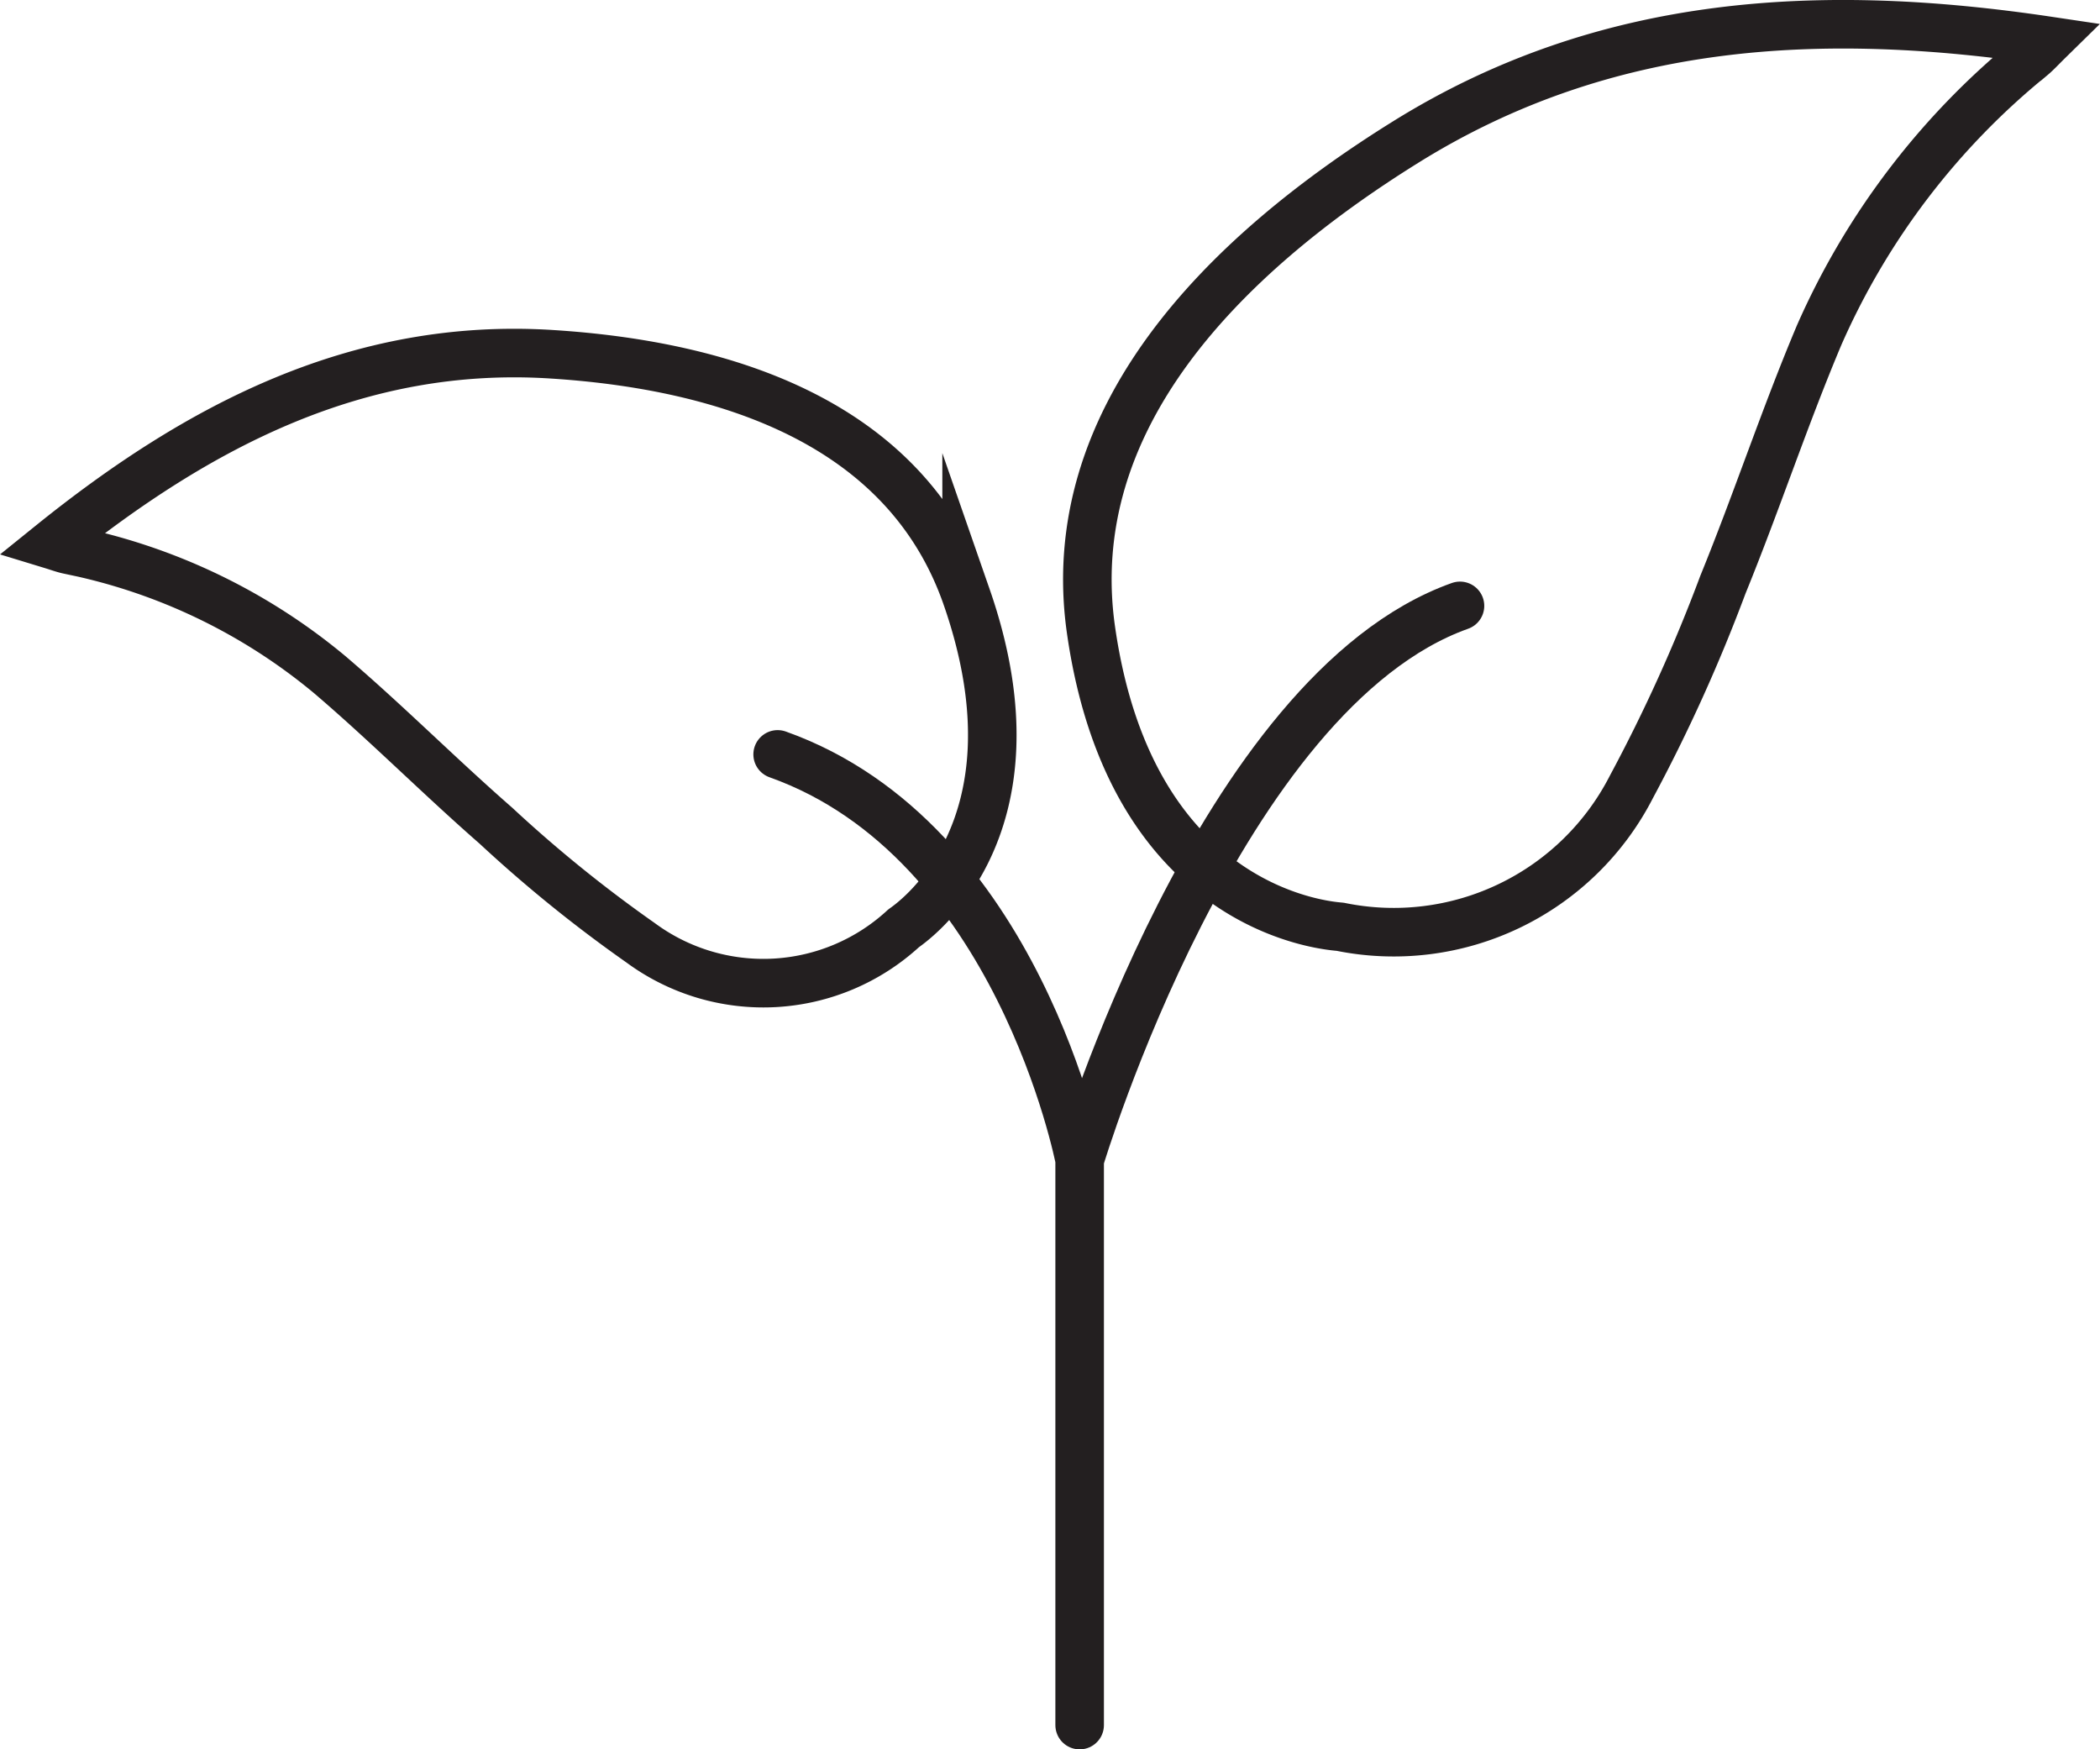
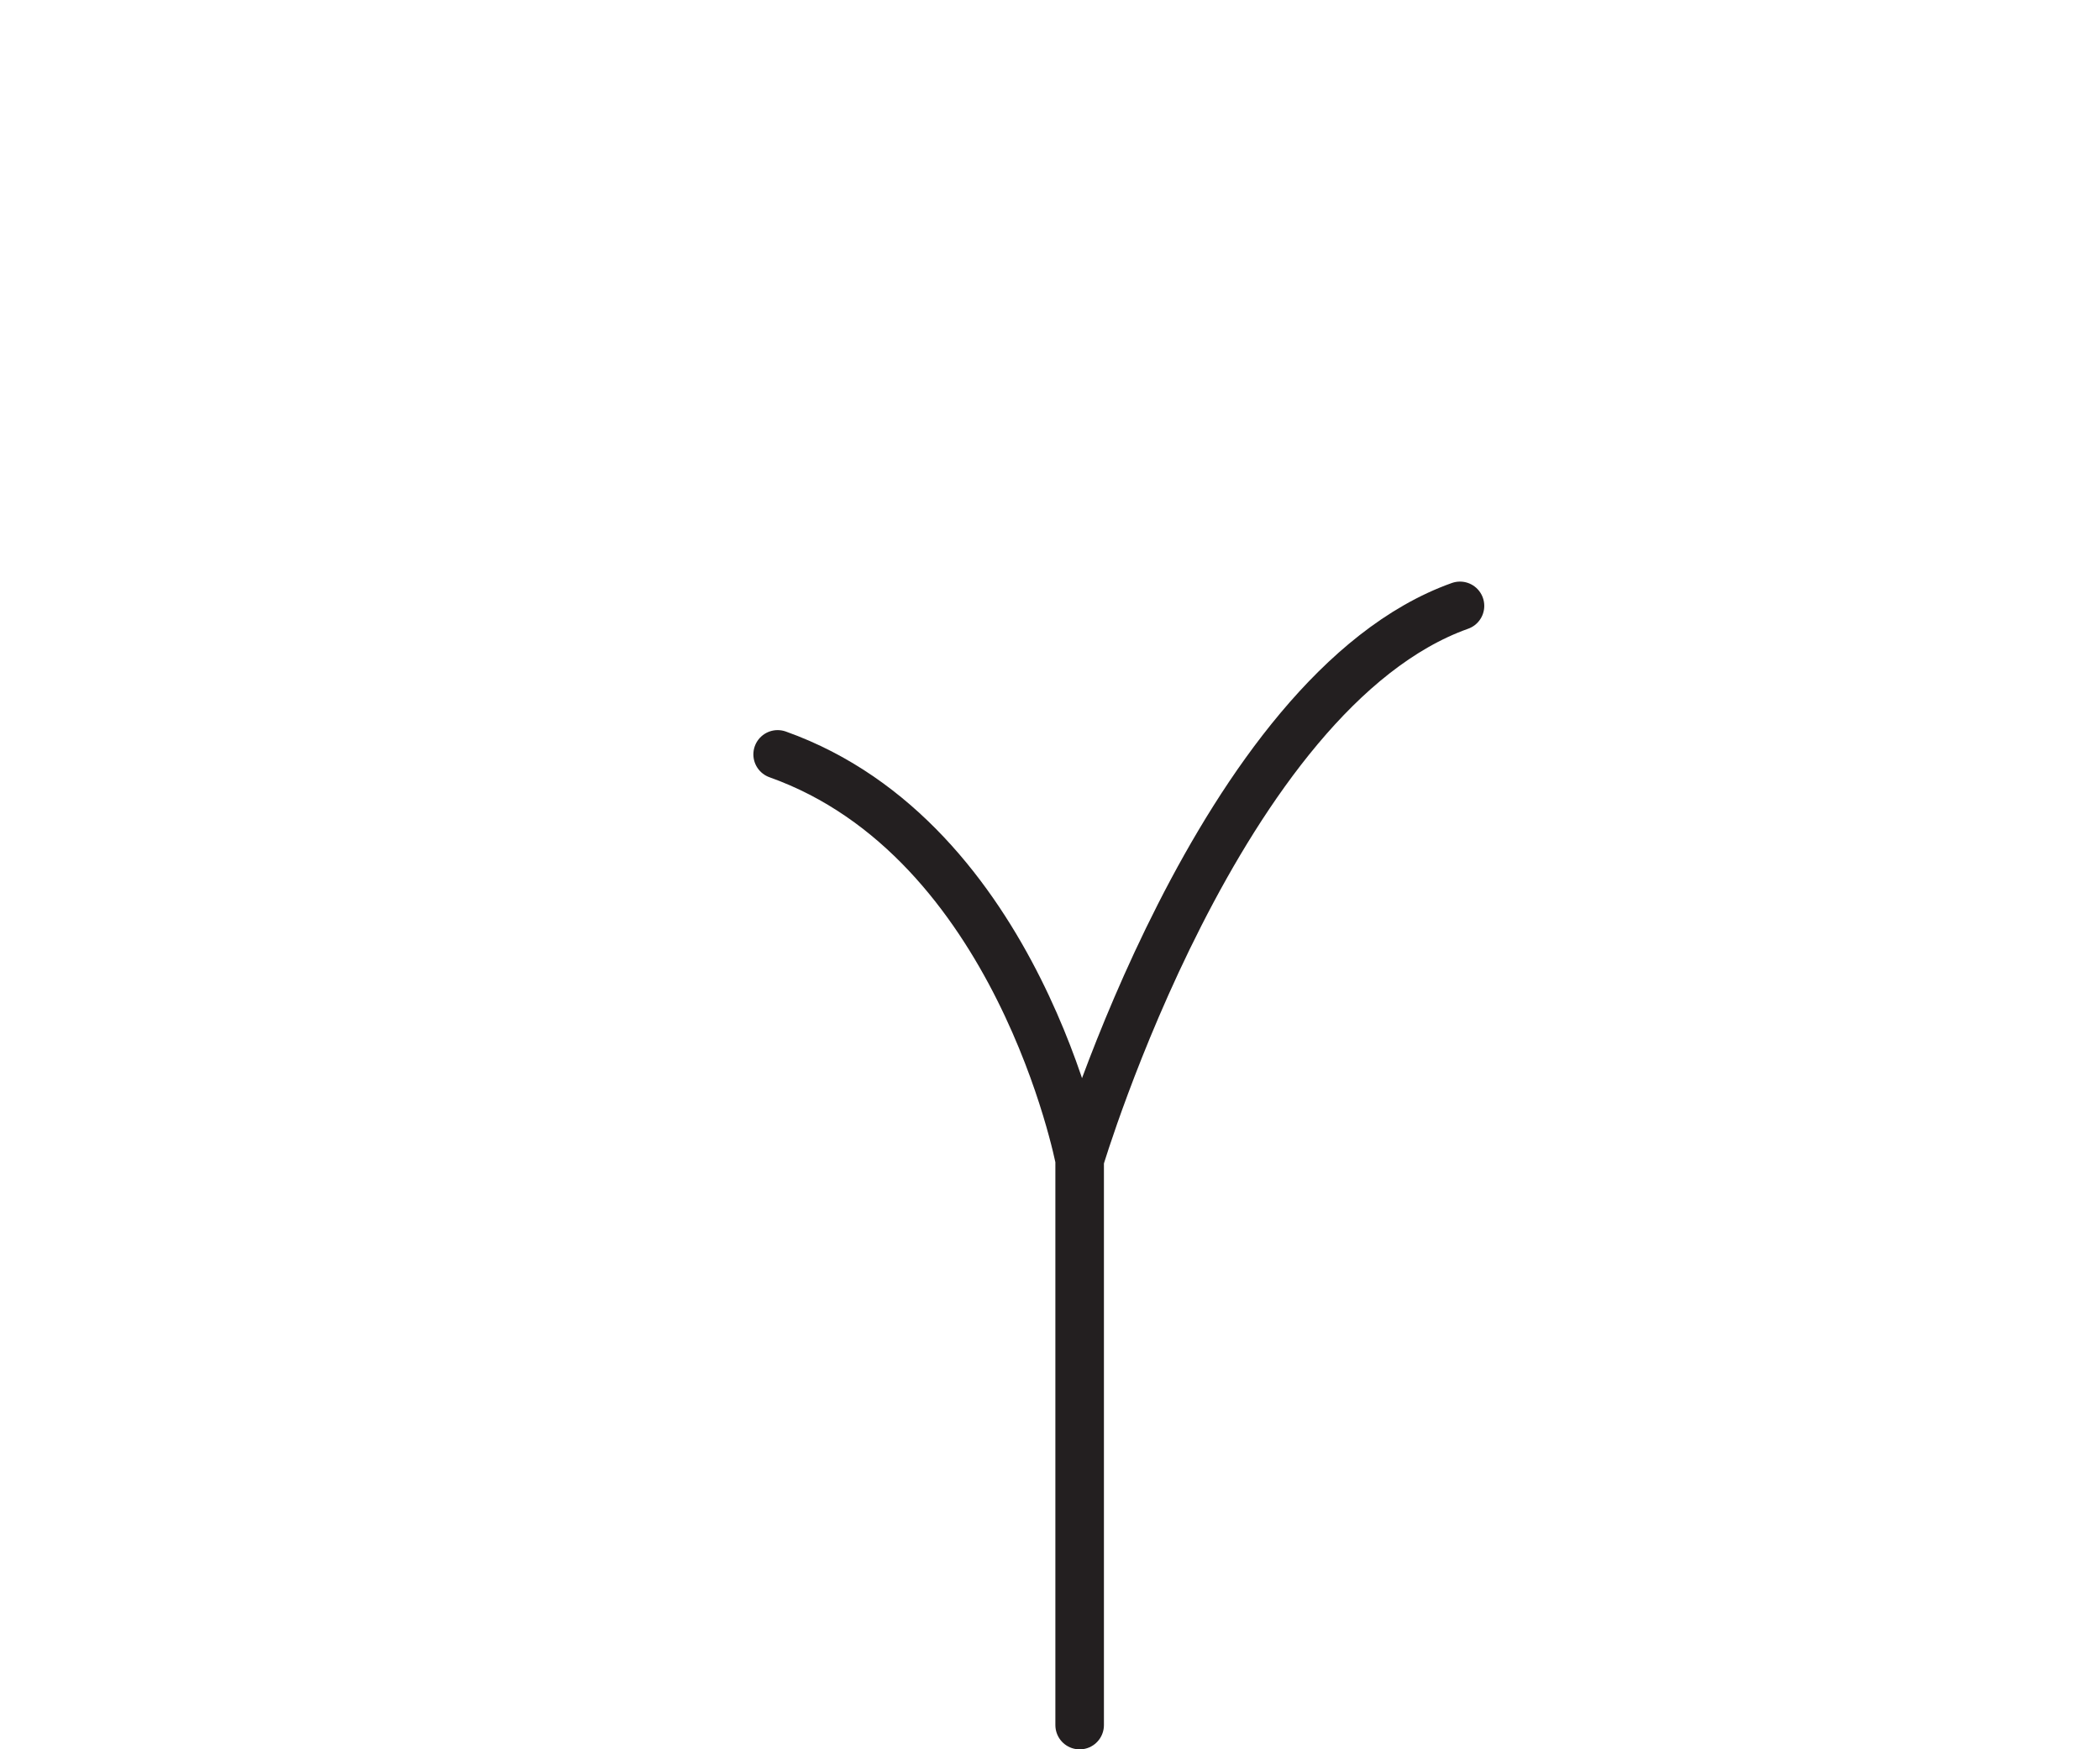
<svg xmlns="http://www.w3.org/2000/svg" viewBox="0 0 32.438 27.02">
  <defs>
    <clipPath id="a">
      <rect y="0" width="32.438" height="27.02" fill="none" />
    </clipPath>
  </defs>
  <title>animal-free</title>
  <g clip-path="url(#a)">
-     <path d="M16.852,9.729c-.462-3.238,2.009-5.761,4.863-7.536C24.811.266,28.166.112,31.636.63c-.107.105-.174.179-.25.243A11.479,11.479,0,0,0,28.1,5.176c-.536,1.271-.966,2.578-1.487,3.855a25.375,25.375,0,0,1-1.415,3.126,4.125,4.125,0,0,1-4.495,2.158C20.61,14.303,17.484,14.151,16.852,9.729Zm-1.921-.51c-.93-2.674-3.684-3.577-6.422-3.748-2.971-.185-5.436,1.096-7.722,2.94.118.036.195.065.275.082a9.081,9.081,0,0,1,4.032,1.928c.879.75,1.697,1.573,2.567,2.333a20.999,20.999,0,0,0,2.233,1.807,3.194,3.194,0,0,0,4.063-.222C14.019,14.291,16.201,12.871,14.931,9.219Z" fill="none" stroke="#231f20" stroke-miterlimit="10" stroke-width="0.75" />
    <path d="M16.677,17.914s-.95-4.94-4.665-6.262m4.665,6.262s2.16-7.233,5.875-8.556m-5.875,17.287v-8.731" fill="none" stroke="#231f20" stroke-linecap="round" stroke-linejoin="round" stroke-width="0.75" />
  </g>
</svg>